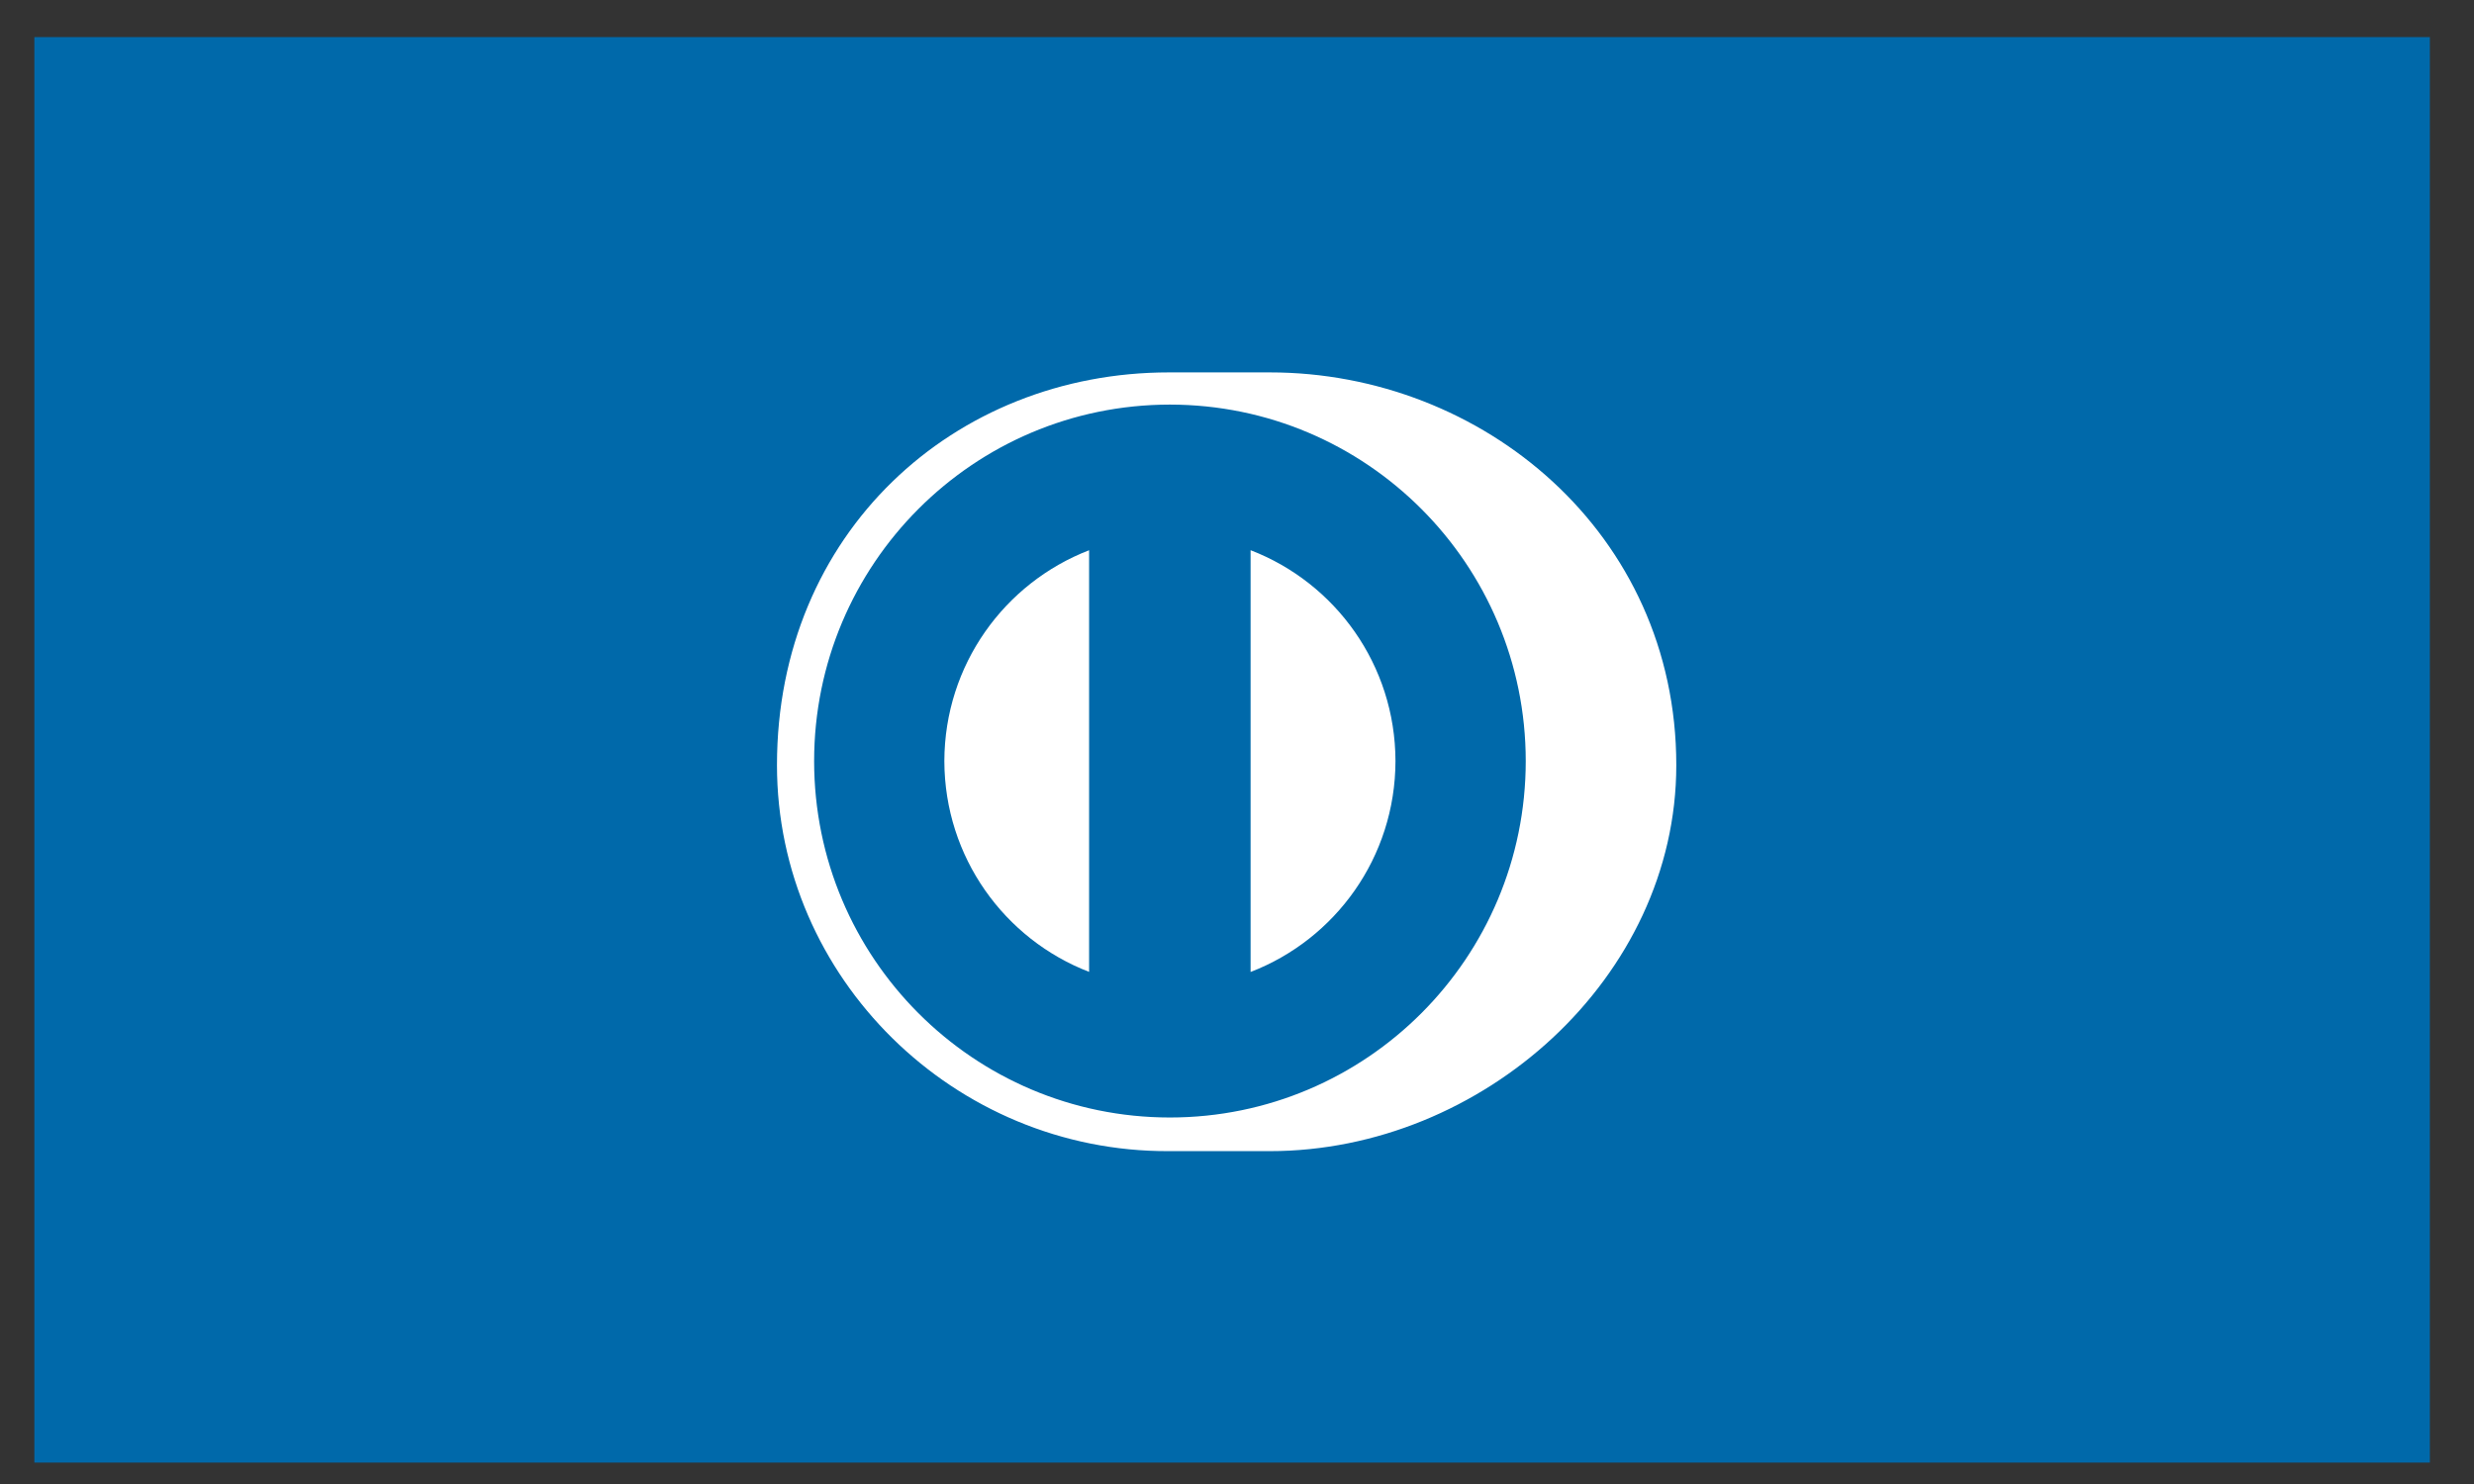
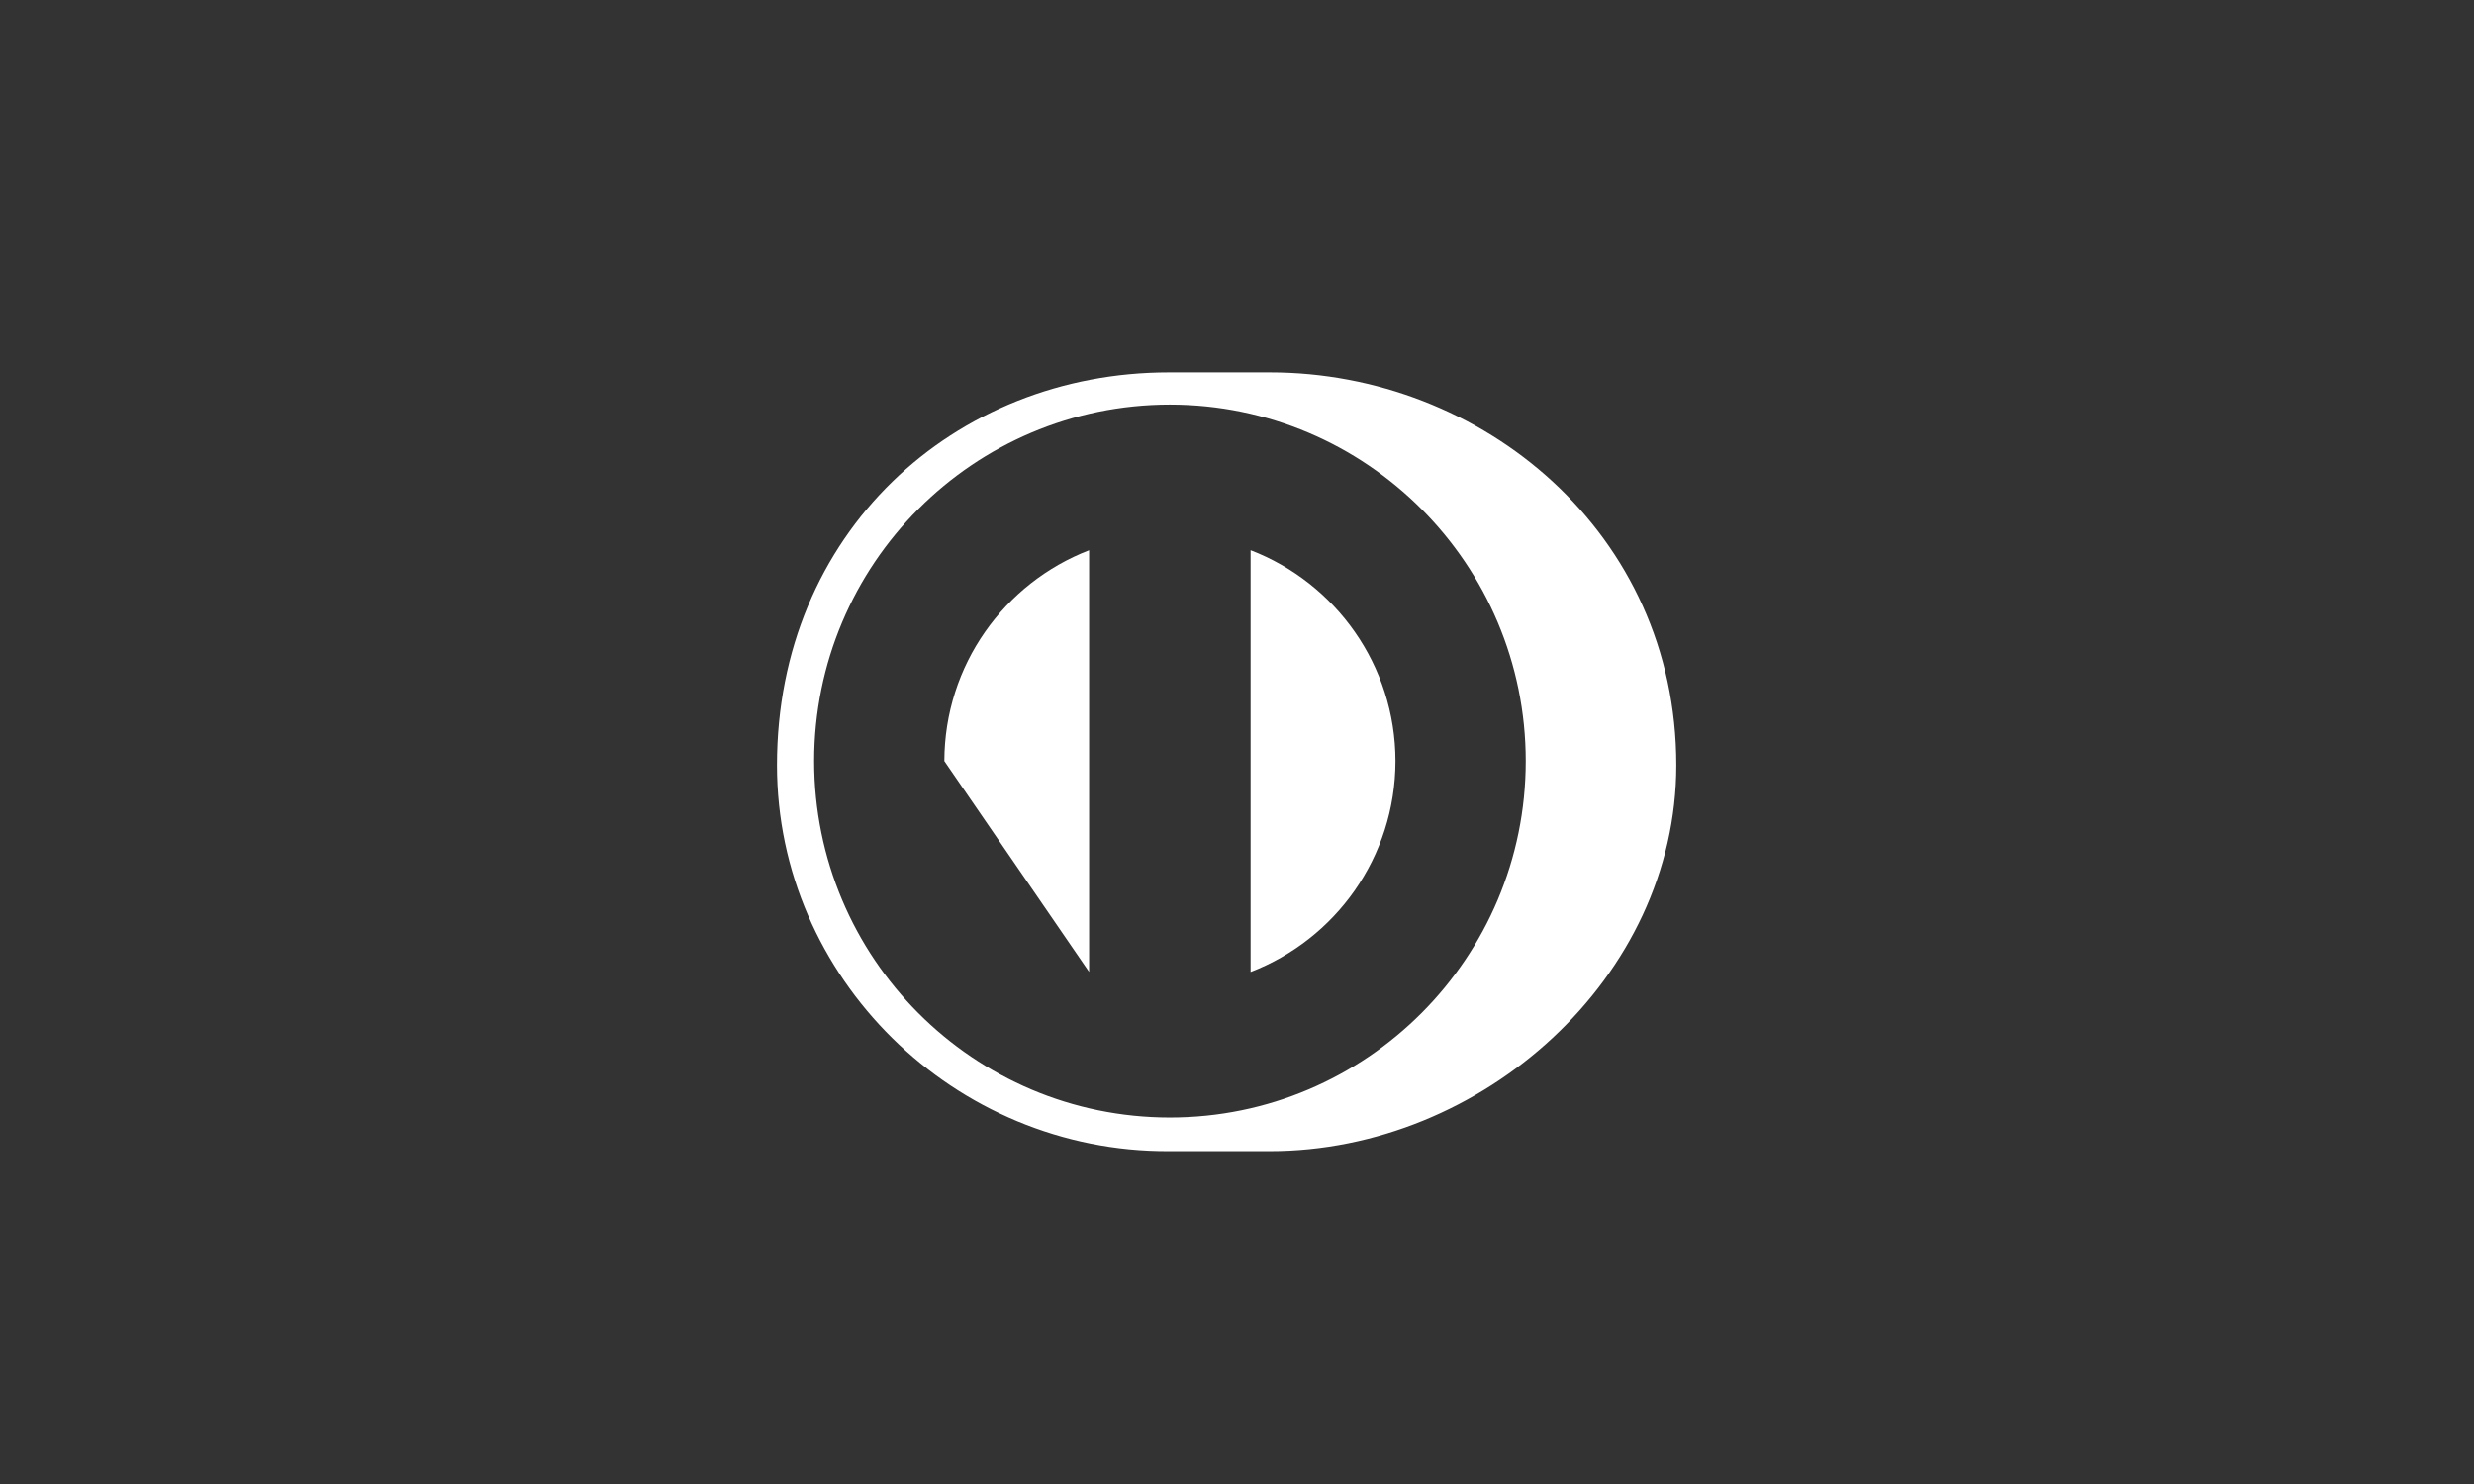
<svg xmlns="http://www.w3.org/2000/svg" fill="none" viewBox="0 0 55 33" height="33" width="55">
  <rect x="0" y="0" width="55" height="33" fill="#333333" stroke="none" />
-   <path fill="#0069AA" d="M0.764 0.825H54.019V32.524H0.764V0.825Z" clip-rule="evenodd" fill-rule="evenodd" />
-   <path fill="#0069AA" d="M17.273 17.317C17.273 12.7 21.008 8.957 25.615 8.957C30.223 8.957 33.958 12.7 33.958 17.317C33.958 21.933 30.223 25.676 25.615 25.676C21.008 25.676 17.273 21.933 17.273 17.317Z" clip-rule="evenodd" fill-rule="evenodd" />
-   <path fill="white" d="M31.023 16.924C31.019 14.784 29.684 12.958 27.802 12.235V21.614C29.684 20.89 31.019 19.066 31.023 16.924ZM24.212 21.612V12.236C22.332 12.961 20.999 14.784 20.994 16.924C20.999 19.064 22.332 20.887 24.212 21.612ZM26.008 8.997C21.639 8.999 18.1 12.547 18.099 16.924C18.1 21.302 21.639 24.849 26.008 24.85C30.377 24.849 33.918 21.302 33.919 16.924C33.918 12.547 30.377 8.999 26.008 8.997ZM25.989 25.598C21.208 25.62 17.273 21.739 17.273 17.015C17.273 11.852 21.208 8.28 25.989 8.281H28.229C32.954 8.28 37.266 11.85 37.266 17.015C37.266 21.738 32.954 25.598 28.229 25.598H25.989Z" clip-rule="evenodd" fill-rule="evenodd" />
+   <path fill="white" d="M31.023 16.924C31.019 14.784 29.684 12.958 27.802 12.235V21.614C29.684 20.89 31.019 19.066 31.023 16.924ZM24.212 21.612V12.236C22.332 12.961 20.999 14.784 20.994 16.924ZM26.008 8.997C21.639 8.999 18.1 12.547 18.099 16.924C18.1 21.302 21.639 24.849 26.008 24.85C30.377 24.849 33.918 21.302 33.919 16.924C33.918 12.547 30.377 8.999 26.008 8.997ZM25.989 25.598C21.208 25.62 17.273 21.739 17.273 17.015C17.273 11.852 21.208 8.28 25.989 8.281H28.229C32.954 8.28 37.266 11.85 37.266 17.015C37.266 21.738 32.954 25.598 28.229 25.598H25.989Z" clip-rule="evenodd" fill-rule="evenodd" />
</svg>